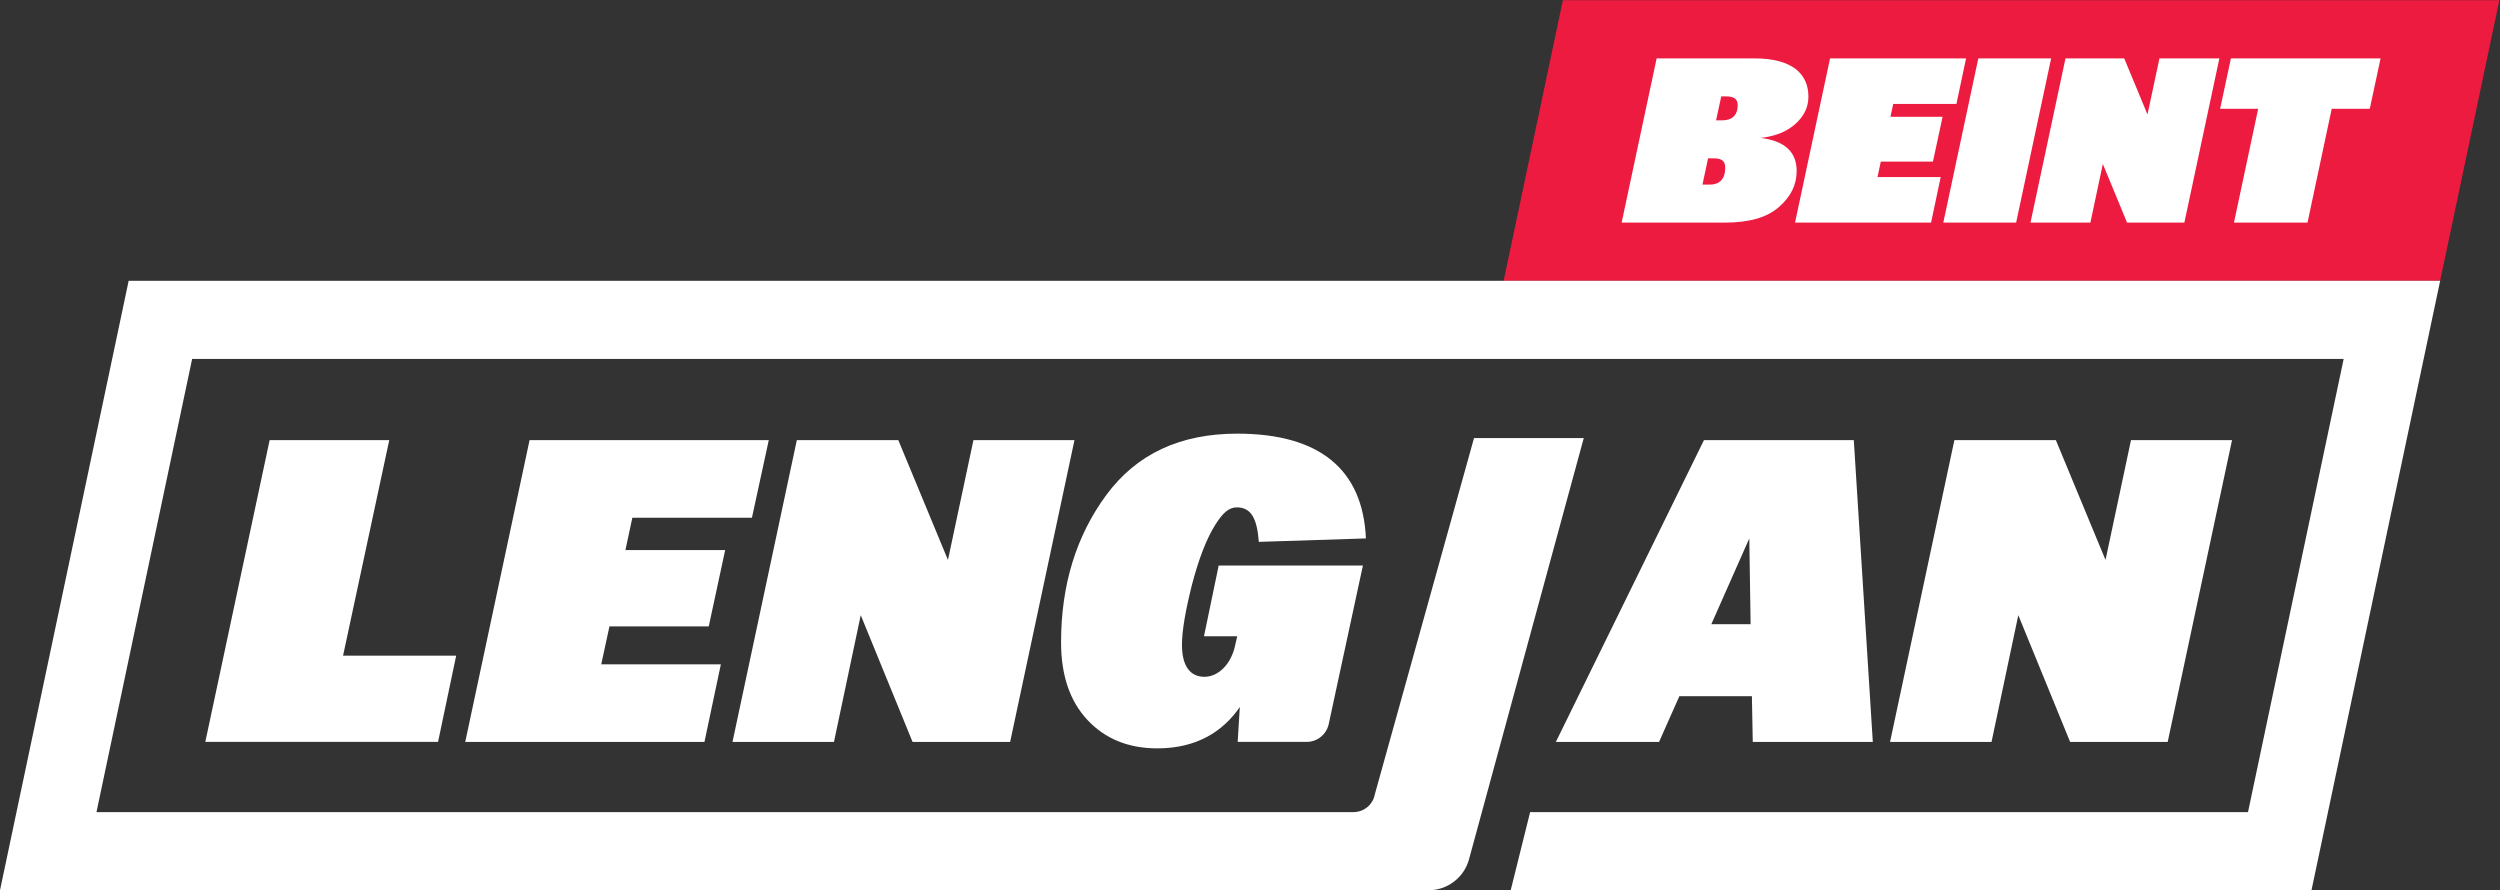
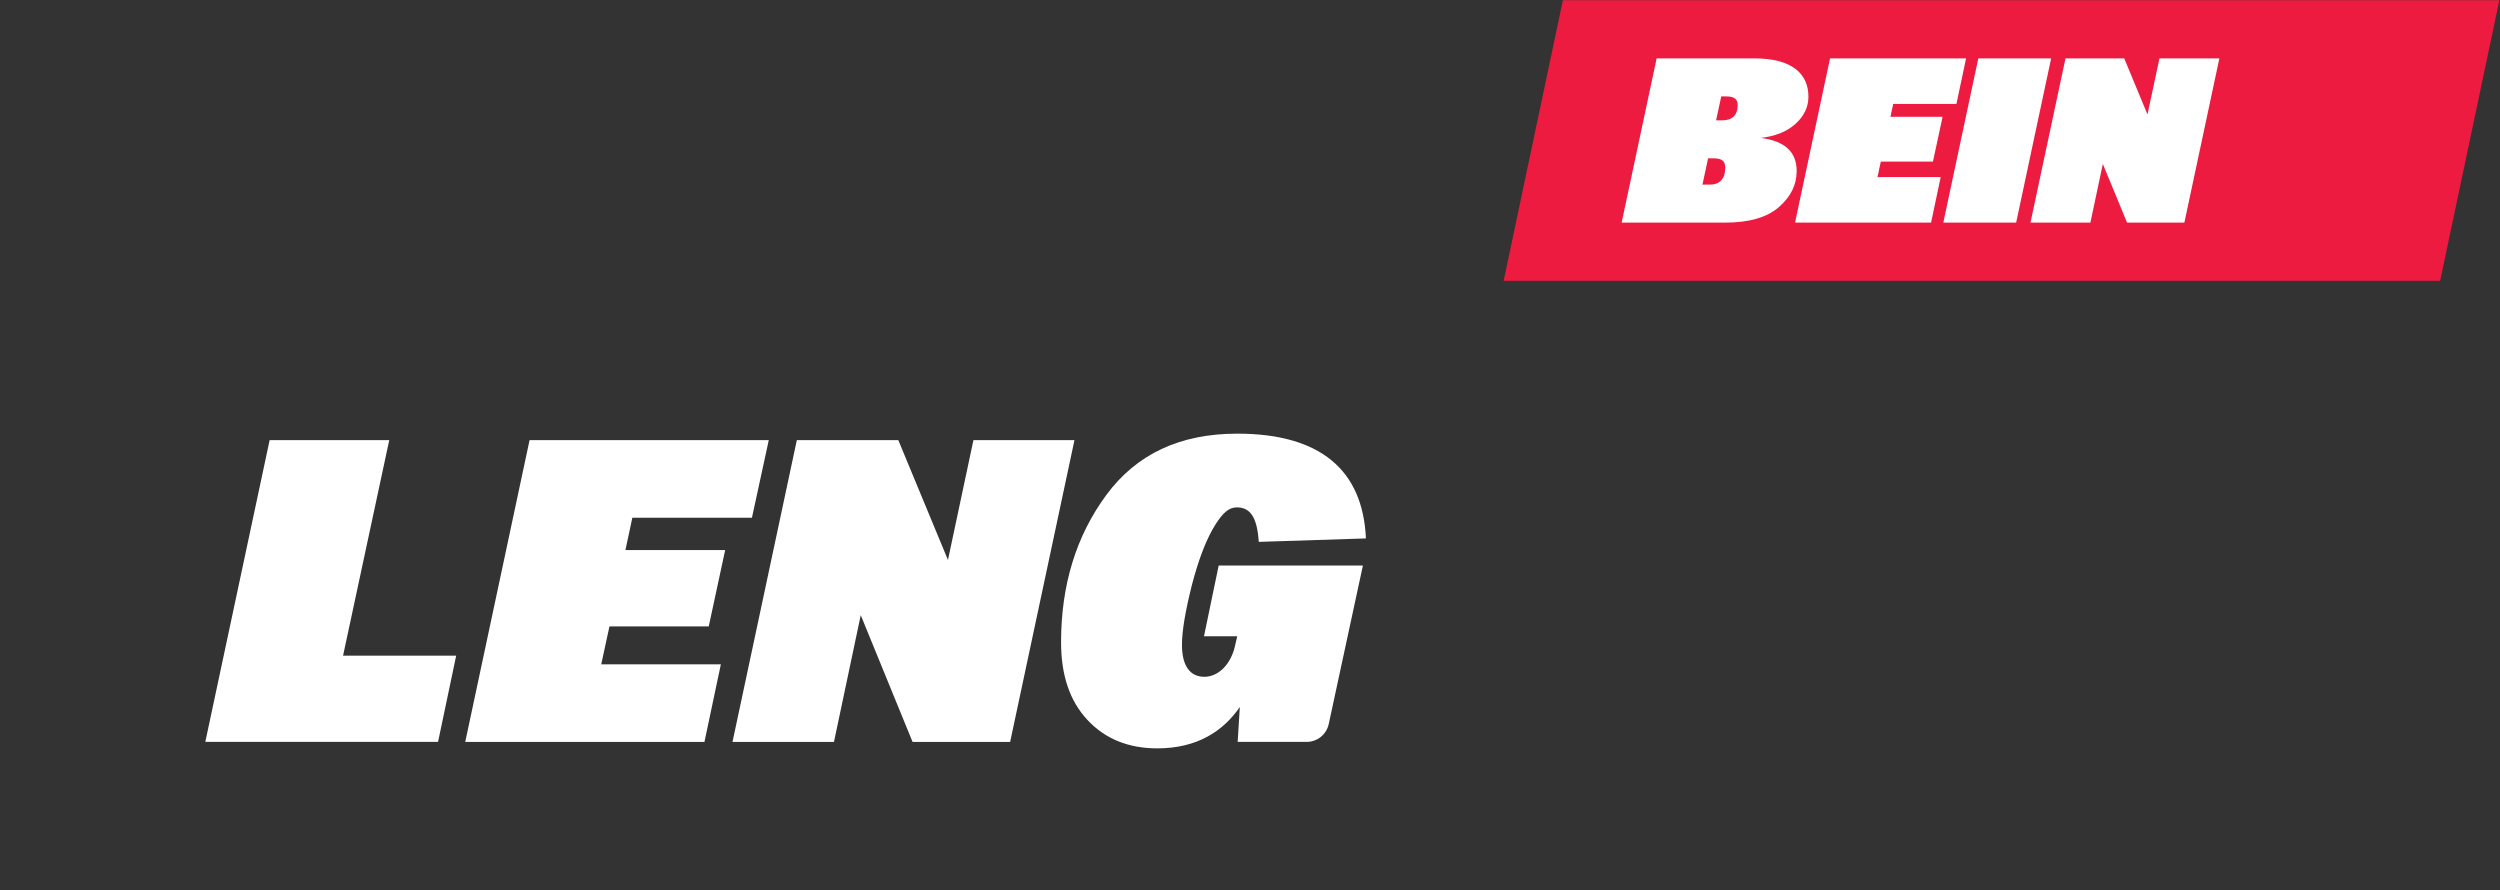
<svg xmlns="http://www.w3.org/2000/svg" version="1.1" id="svg2" width="1333.333" height="474.8" viewBox="0 0 1333.333 474.8">
  <rect x="0" y="0" width="1333.333" height="474.8" fill="#333333" stroke="none" />
  <defs id="defs6" />
  <g id="g8" transform="matrix(1.333,0,0,-1.333,0,474.8)">
    <g id="g10" transform="scale(0.1)">
      <path d="M 6253.14,3561.01 6016.13,2438.51 H 9763.06 L 10000,3561.01 H 6253.14" style="fill:#ed1b40;fill-opacity:1;fill-rule:nonzero;stroke:none" id="path12" />
      <path d="m 7235.46,3175.26 c 0,-42.24 -17.87,-78.83 -52.66,-109.78 -34.78,-31.01 -80.83,-48.86 -138.18,-55.41 97.8,-12.19 143.84,-57.27 143.84,-132.32 0,-55.4 -23.54,-103.3 -71.44,-144.58 -47,-41.28 -118.44,-61.95 -215.27,-61.95 h -413.58 l 140.04,657.03 h 391.98 c 150.4,0 215.27,-61.95 215.27,-152.99 m -332.75,-284.41 c 0,27.22 -14.08,37.56 -47.01,37.56 h -21.66 l -22.51,-105.16 h 29.13 c 38.52,0 62.05,21.63 62.05,67.6 m 49.83,250.64 c 0,23.44 -14.14,34.67 -45.14,34.67 h -20.7 l -20.64,-95.72 h 25.34 c 38.57,0 61.14,20.67 61.14,61.05" style="fill:#ffffff;fill-opacity:1;fill-rule:nonzero;stroke:none" id="path14" />
      <path d="m 7827.74,3146.14 h -252.89 l -11.25,-51.61 h 208.72 l -38.58,-179.25 h -208.65 l -13.19,-61.96 h 252.84 l -38.52,-182.07 h -544.23 l 140.04,656.97 h 544.23 l -38.52,-182.08" style="fill:#ffffff;fill-opacity:1;fill-rule:nonzero;stroke:none" id="path16" />
      <path d="m 8066.58,2671.24 h -291.4 l 140.04,656.97 h 291.4 l -140.04,-656.97" style="fill:#ffffff;fill-opacity:1;fill-rule:nonzero;stroke:none" id="path18" />
      <path d="m 8592.09,3103.91 47.91,224.32 h 239.71 L 8739.66,2671.26 H 8510.3 l -96.83,234.59 -49.83,-234.59 h -239.65 l 140.05,656.97 h 235.01 l 93.04,-224.32" style="fill:#ffffff;fill-opacity:1;fill-rule:nonzero;stroke:none" id="path20" />
-       <path d="m 8925.87,3328.24 h 598.83 l -43.28,-201.78 h -152.26 l -96.84,-455.19 h -294.23 l 96.83,455.19 h -152.25 l 43.2,201.78" style="fill:#ffffff;fill-opacity:1;fill-rule:nonzero;stroke:none" id="path22" />
      <path d="m 1372.57,938.5 h 452.6 L 1752.64,593.551 H 821.453 L 1078.85,1800.98 h 478.58 L 1372.57,938.5" style="fill:#ffffff;fill-opacity:1;fill-rule:nonzero;stroke:none" id="path24" />
      <path d="M 3008.52,1490.49 H 2530 l -27.65,-129.37 h 399.05 l -65.65,-305.34 h -397.31 l -32.86,-151.768 h 478.59 l -65.65,-310.481 h -957.1 l 257.39,1207.429 h 957.09 l -67.38,-310.47" style="fill:#ffffff;fill-opacity:1;fill-rule:nonzero;stroke:none" id="path26" />
      <path d="m 3792.79,1321.43 101.92,479.53 h 404.25 L 4041.57,593.512 h -390.43 l -207.3,507.128 -107.13,-507.128 h -405.98 l 257.39,1207.448 h 405.99 l 198.68,-479.53" style="fill:#ffffff;fill-opacity:1;fill-rule:nonzero;stroke:none" id="path28" />
      <path d="m 4426.72,1581.91 c 120.95,163.84 295.45,244.93 523.46,244.93 331.72,0 502.76,-144.9 514.85,-419.17 l -428.5,-13.8 c -6.87,96.62 -32.79,138.03 -88.08,138.03 -32.8,0 -56.98,-24.14 -84.62,-67.28 -36.33,-56.95 -67.39,-137.97 -95.04,-243.2 -25.91,-103.56 -39.74,-182.85 -39.74,-239.791 0,-84.547 32.8,-127.637 89.83,-127.637 55.3,0 108.86,50.02 124.42,132.778 l 6.88,29.33 h -133.04 l 58.77,282.94 h 577.03 l -136.7,-634.118 c -8.94,-41.66 -45.85,-71.391 -88.48,-71.391 h -275.84 l 8.61,139.699 c -67.38,-98.289 -172.77,-165.578 -329.91,-165.578 -115.75,0 -209.04,37.95 -279.9,113.828 -70.86,75.891 -105.39,179.391 -105.39,310.481 0,229.459 60.44,426.049 181.39,589.949" style="fill:#ffffff;fill-opacity:1;fill-rule:nonzero;stroke:none" id="path30" />
-       <path d="M 514.781,2438.5 0,0 h 5715.38 c 75.81,0 142.17,50.648 162.1,123.652 L 6336.64,1809.2 h -439.1 L 5500.56,383.352 c -7.65,-40.961 -43.47,-70.692 -85.27,-70.692 H 385.992 L 768.766,2125.9 H 9377.04 L 8994.27,312.66 H 6122.08 L 6044.28,0 H 9248.25 L 9763.1,2438.5 H 514.781" style="fill:#ffffff;fill-opacity:1;fill-rule:nonzero;stroke:none" id="path32" />
-       <path d="m 6846.96,1064.43 h 157.22 l -5.22,343.28 z m 646.15,-470.918 h -480.32 l -3.41,182.847 h -290.25 l -81.2,-182.847 h -412.87 l 592.52,1207.438 h 599.46 l 76.07,-1207.438" style="fill:#ffffff;fill-opacity:1;fill-rule:nonzero;stroke:none" id="path34" />
-       <path d="m 8424.18,1321.43 101.91,479.53 h 404.26 L 8672.96,593.512 H 8282.53 L 8075.22,1100.64 7968.11,593.512 h -405.99 l 257.39,1207.448 h 405.99 l 198.68,-479.53" style="fill:#ffffff;fill-opacity:1;fill-rule:nonzero;stroke:none" id="path36" />
    </g>
  </g>
</svg>